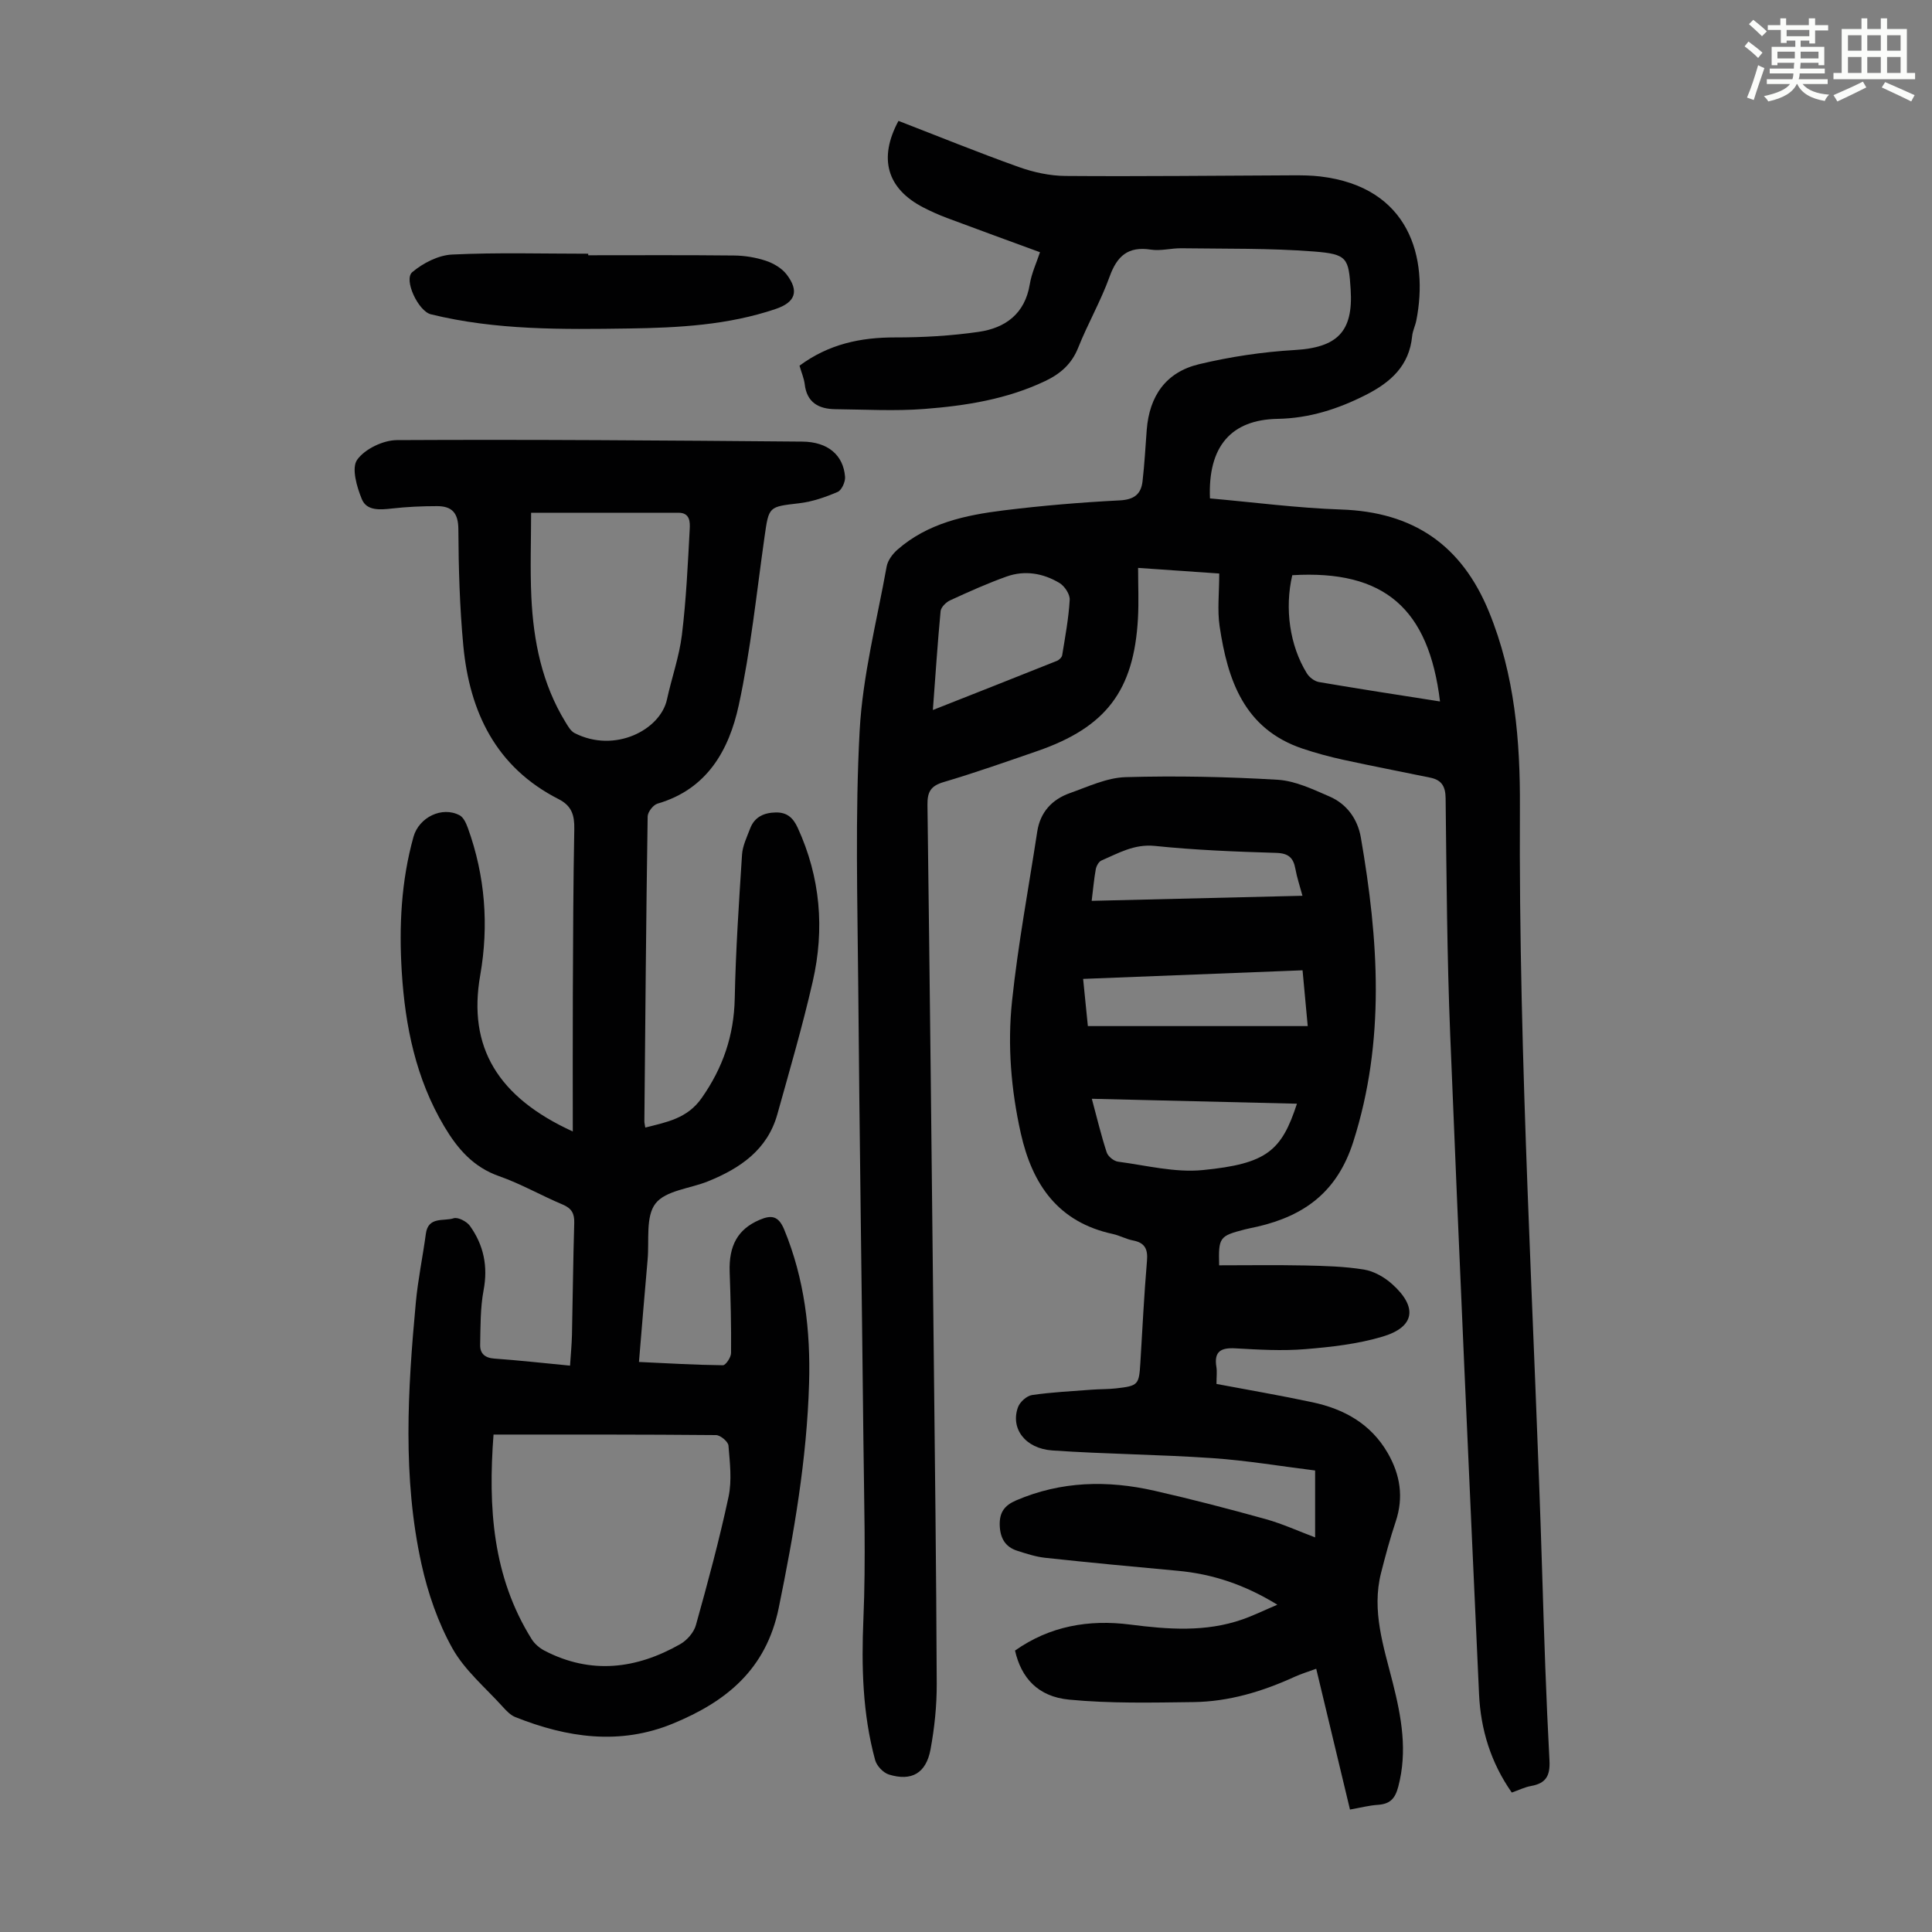
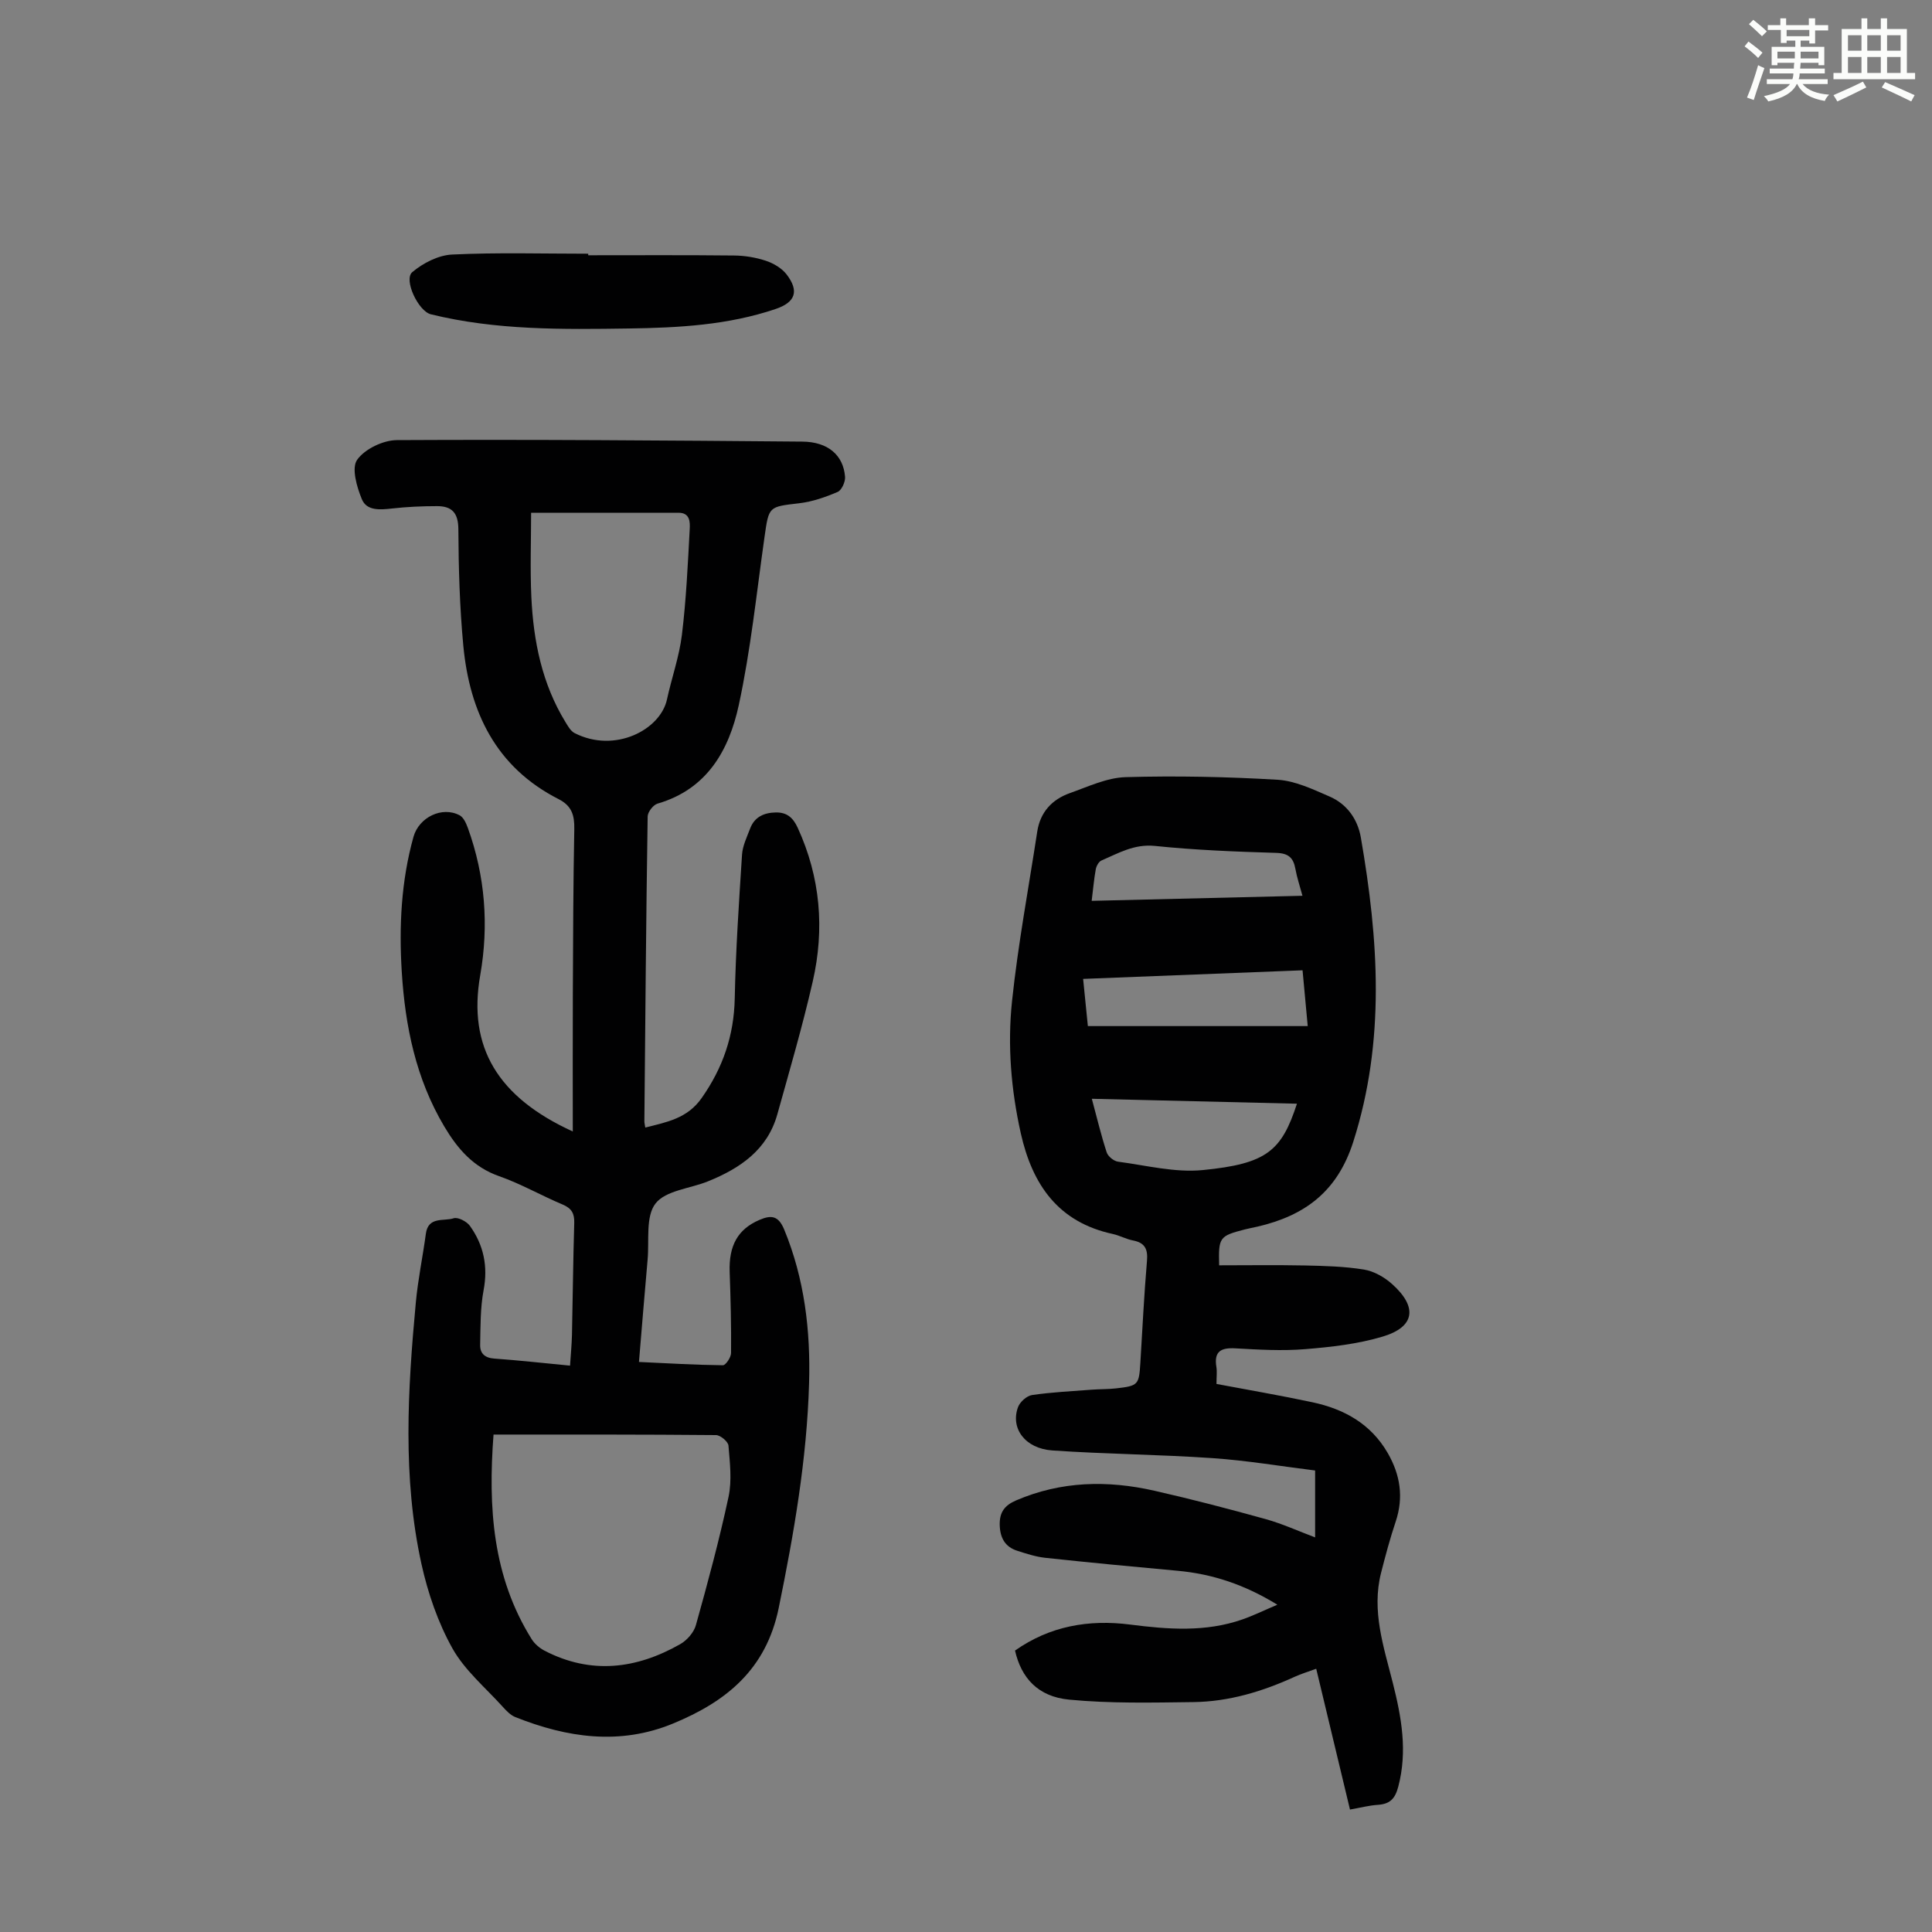
<svg xmlns="http://www.w3.org/2000/svg" enable-background="new 0 0 400 400" viewBox="0 0 400 400">
  <rect x="0" y="0" width="400" height="400" fill="#808080" stroke="none" />
  <path d="m361.2 9.6.8-1c.9.7 1.9 1.4 2.9 2.3l-.9 1.1c-1-1-2-1.8-2.8-2.4zm.5 10.6c.9-2.1 1.6-4.3 2.3-6.7.4.2.8.4 1.3.6-.7 2.1-1.5 4.3-2.2 6.6zm.4-15.2.9-.9c1 .8 2 1.6 2.8 2.4l-1 1c-.9-.9-1.8-1.7-2.7-2.5zm12.5-1.2h1.2v1.4h2.7v1.1h-2.7v2.7h-1.2v-.6h-1.8v1.3h4.9v3.8h-1.2v-.5h-3.7c0 .4-.1.9-.1 1.2h5.1v1h-5.2c0 .5-.1.9-.2 1.2h6v1h-5.2c1.1 1.3 2.9 2 5.5 2.2-.4.4-.7.8-.9 1.3-2.9-.5-4.8-1.6-5.7-3.5h-.1c-.8 1.7-2.7 2.9-5.9 3.6-.2-.4-.6-.8-.9-1.1 2.8-.6 4.6-1.4 5.4-2.5h-4.8v-1h5.3c.1-.3.2-.7.2-1.2h-4.9v-1h5c0-.4 0-.8.1-1.2h-3.5v.5h-1.2v-3.8h4.9v-1.3h-1.8v.5h-1.2v-2.7h-2.7v-1h2.6v-1.4h1.2v1.4h4.7v-1.4zm-6.6 8.3h3.6c0-.4 0-.9 0-1.4h-3.6zm1.9-4.6h4.7v-1.3h-4.7zm6.6 3.2h-3.7v1.4h3.7z" fill="#fbfcfa" />
  <path d="m385.3 3.8h1.3v2.2h2.8v-2.2h1.3v2.2h4.1v9.1h1.7v1.3h-16.9v-1.3h1.7v-9.1h4.1v-2.2zm.4 13.1.7 1.2c-1.8.9-3.8 1.9-6 2.9-.2-.4-.5-.8-.8-1.3 2.3-1 4.3-1.9 6.1-2.8zm-3.1-6.4h2.8v-3.2h-2.8zm0 4.6h2.8v-3.3h-2.8zm4-4.6h2.8v-3.2h-2.8zm0 4.6h2.8v-3.3h-2.8zm3.7 1.9c2.1.9 4.1 1.8 6.1 2.7l-.7 1.3c-2.2-1.1-4.2-2-6.1-2.9zm3.2-9.7h-2.8v3.2h2.8zm-2.8 7.8h2.8v-3.3h-2.8z" fill="#fbfcfa" />
  <g fill="#010102">
-     <path d="m165.53 75.71c6.08-4.49 12.65-5.86 19.8-5.85 5.76.01 11.58-.33 17.28-1.15 5.55-.8 9.6-3.75 10.6-9.88.37-2.27 1.39-4.43 2.11-6.61-6.54-2.4-12.92-4.72-19.28-7.1-1.67-.63-3.31-1.36-4.9-2.18-7.48-3.88-9.32-10.11-5.12-17.91 8.26 3.19 16.5 6.55 24.88 9.54 3.08 1.1 6.46 1.84 9.72 1.86 15.67.12 31.34-.07 47-.13 1.9-.01 3.82.01 5.7.23 18.54 2.18 22.48 16.86 19.91 29.84-.22 1.09-.76 2.14-.86 3.23-.6 6.14-4.44 9.55-9.6 12.17-5.78 2.93-11.71 4.83-18.26 4.95-9.6.17-14.45 5.69-14 16.47 8.96.79 18.04 1.99 27.14 2.3 14.95.5 24.97 7.32 30.65 21.23 5.33 13.06 6.46 26.69 6.38 40.48-.29 52.96 3 105.81 4.62 158.7.39 12.86.81 25.73 1.5 38.58.17 3.21-.75 4.74-3.81 5.29-1.3.23-2.52.84-3.99 1.36-4.35-6.2-6.45-13.08-6.78-20.4-2.08-45.49-4.13-90.97-5.97-136.47-.66-16.32-.76-32.67-.95-49-.03-2.51-.88-3.78-3.16-4.25-6.01-1.25-12.05-2.4-18.05-3.71-2.83-.62-5.65-1.38-8.39-2.3-12.13-4.07-15.53-14.21-17.19-25.33-.5-3.36-.08-6.86-.08-10.93-5.15-.36-10.64-.74-16.8-1.16 0 3.64.16 7.06-.03 10.47-.83 14.94-6.61 22.53-20.84 27.45-6.44 2.22-12.87 4.49-19.39 6.42-2.66.79-3.38 2.01-3.35 4.7.49 37.15.88 74.3 1.28 111.45.25 23.5.55 47 .64 70.5.02 4.56-.46 9.17-1.29 13.65-.92 4.92-3.93 6.62-8.6 5.18-1.18-.36-2.53-1.79-2.86-2.99-2.61-9.59-2.85-19.34-2.43-29.26.52-12.26.13-24.56 0-36.84-.33-31.33-.81-62.66-1.07-93.99-.15-17.67-.66-35.39.29-53.01.62-11.41 3.55-22.69 5.59-34.01.23-1.27 1.22-2.6 2.23-3.49 6.27-5.5 14.07-7.16 21.99-8.14 7.98-.99 16.01-1.66 24.03-2.07 2.97-.15 4.42-1.27 4.73-3.95.41-3.55.6-7.12.87-10.68.55-7 3.98-11.92 10.81-13.56 6.47-1.55 13.16-2.55 19.8-2.94 8.79-.51 12.17-3.74 11.61-12.53-.42-6.51-.66-7.33-7.61-7.87-9.1-.71-18.28-.54-27.42-.67-2.12-.03-4.29.6-6.35.28-4.7-.72-6.98 1.3-8.53 5.6-1.81 5.03-4.52 9.73-6.5 14.7-1.35 3.39-3.68 5.41-6.83 6.91-7.92 3.77-16.44 5.12-25.02 5.78-6.1.47-12.27.11-18.4.05-3.47-.04-5.95-1.36-6.38-5.24-.16-1.2-.67-2.36-1.07-3.77zm132.61 69.52c-2.34-19.21-11.49-27.28-30.59-26.14-1.61 6.91-.53 14.59 3.03 20.33.51.82 1.57 1.63 2.49 1.79 8.23 1.41 16.49 2.67 25.07 4.02zm-105 1.77c8.91-3.52 17.3-6.82 25.67-10.17.46-.18 1.02-.72 1.1-1.16.62-3.82 1.34-7.64 1.56-11.48.07-1.15-1.05-2.85-2.12-3.49-3.36-2.02-7.17-2.68-10.93-1.34-3.99 1.42-7.87 3.17-11.72 4.94-.84.39-1.88 1.42-1.96 2.24-.62 6.55-1.05 13.12-1.6 20.46z" />
    <path d="m118.59 234.26c0-9.84-.03-19.11.01-28.37.05-11.41.08-22.83.3-34.24.05-2.85-.5-4.8-3.25-6.2-12.96-6.59-18.44-18.04-19.73-31.81-.75-7.99-.98-16.05-1.02-24.08-.02-3.41-1.37-4.77-4.41-4.77-3.12 0-6.25.14-9.34.49-2.47.28-5.23.51-6.23-1.92-1.05-2.54-2.18-6.46-.98-8.16 1.58-2.24 5.39-4.07 8.25-4.08 27.97-.15 55.95.07 83.92.31 5.31.04 8.5 2.8 8.85 7.29.08 1.04-.7 2.77-1.54 3.13-2.52 1.08-5.22 2.02-7.93 2.34-6.37.75-6.3.6-7.21 7.02-1.65 11.62-2.85 23.35-5.33 34.8-2.01 9.27-6.53 17.39-16.81 20.37-.9.26-2.04 1.74-2.05 2.67-.32 21.03-.49 42.07-.68 63.11 0 .33.09.65.19 1.29 4.44-1.13 8.7-1.87 11.67-6.11 4.4-6.26 6.69-12.94 6.85-20.62.2-9.93.87-19.86 1.51-29.78.12-1.84 1.01-3.64 1.68-5.41.91-2.42 2.9-3.28 5.32-3.32 2.26-.04 3.56 1.05 4.53 3.18 4.71 10.27 5.59 20.95 3.11 31.81-2.11 9.24-4.78 18.36-7.33 27.5-2.06 7.37-7.71 11.19-14.35 13.88-3.72 1.51-8.77 1.88-10.87 4.59-2.09 2.69-1.28 7.66-1.64 11.63-.63 6.98-1.18 13.97-1.79 21.18 6.03.28 11.7.62 17.38.68.58.01 1.69-1.65 1.69-2.54.05-5.59-.09-11.18-.29-16.76-.2-5.53 1.73-8.89 6.16-10.79 2.48-1.07 3.94-.86 5.12 1.97 4.23 10.25 5.48 20.98 5.16 31.89-.46 15.69-3.13 31.07-6.28 46.46-2.62 12.81-10.93 19.44-21.91 23.96-11.02 4.54-21.93 2.92-32.64-1.35-.97-.39-1.82-1.27-2.54-2.07-3.6-3.99-7.92-7.59-10.48-12.17-2.99-5.35-5.07-11.43-6.4-17.44-3.94-17.91-2.85-36.04-1.17-54.13.44-4.78 1.44-9.5 2.08-14.26.49-3.64 3.71-2.53 5.75-3.2.88-.29 2.71.65 3.37 1.57 2.85 3.98 3.77 8.38 2.83 13.34-.69 3.68-.63 7.52-.71 11.3-.04 1.74.94 2.7 2.92 2.84 5.12.36 10.23.94 15.69 1.46.14-2.2.35-4.29.4-6.38.17-7.72.24-15.44.47-23.16.06-1.95-.53-3.02-2.39-3.81-4.43-1.86-8.64-4.29-13.15-5.87-5.37-1.88-8.63-5.69-11.37-10.3-5.87-9.87-8.1-20.75-8.8-32.02-.58-9.42-.13-18.78 2.43-27.95 1.13-4.02 5.89-6.39 9.55-4.45.82.43 1.36 1.68 1.72 2.66 3.57 9.9 4.35 20.12 2.55 30.42-2.64 14.97 3.69 25.31 19.16 32.38zm-16.41 62.75c-1.14 15.09-.21 29.39 7.89 42.35.61.98 1.63 1.85 2.66 2.39 9.61 4.99 19.02 3.82 28.11-1.35 1.4-.8 2.82-2.42 3.24-3.94 2.46-8.8 4.85-17.64 6.76-26.57.72-3.39.27-7.08-.02-10.6-.07-.82-1.67-2.16-2.57-2.17-15.2-.14-30.41-.11-46.07-.11zm7.78-190.85c0 5.65-.22 11.56.05 17.44.43 9.13 2.2 17.97 7.07 25.91.51.83 1.07 1.85 1.87 2.26 8.34 4.27 17.78-.67 19.14-6.96.97-4.47 2.54-8.85 3.09-13.36.89-7.28 1.23-14.64 1.62-21.97.07-1.39.07-3.32-2.31-3.32-9.93.01-19.87 0-30.53 0z" />
    <path d="m279.5 374.65c-2.39-9.96-4.65-19.39-6.99-29.15-1.64.6-3.08 1.03-4.44 1.65-6.68 3.06-13.64 5.16-21 5.25-8.58.11-17.21.31-25.73-.51-6.46-.62-9.91-4.51-11.19-10.16 7.18-5.07 15.27-6.48 23.84-5.38 7.83 1 15.6 1.6 23.22-1.06 2.27-.79 4.44-1.86 7.25-3.05-6.78-4.17-13.44-6.37-20.67-7.03-9.13-.83-18.25-1.7-27.36-2.68-1.97-.21-3.92-.85-5.82-1.46-2.59-.82-3.58-2.77-3.63-5.41-.04-2.53.97-3.98 3.4-5.02 9.34-4.01 18.92-4.2 28.62-2 7.73 1.75 15.42 3.76 23.06 5.88 3.47.97 6.78 2.49 10.22 3.78 0-4.01 0-8.42 0-13.85-6.97-.86-14.09-2.07-21.26-2.56-11.03-.76-22.12-.83-33.15-1.59-5.64-.39-8.71-4.58-7.1-8.97.4-1.08 1.81-2.34 2.9-2.5 4.08-.6 8.22-.79 12.35-1.11 1.67-.13 3.36-.08 5.03-.27 4.62-.52 4.77-.73 5.05-5.31.43-7.04.77-14.08 1.37-21.1.21-2.47-.46-3.75-2.91-4.22-1.41-.27-2.73-1.02-4.14-1.33-11.32-2.44-16.68-10.18-19.08-20.87-2.02-9.05-2.77-18.24-1.81-27.35 1.24-11.75 3.43-23.4 5.22-35.1.62-4.04 3.07-6.66 6.77-7.97 3.78-1.34 7.65-3.19 11.53-3.3 10.48-.3 20.99-.08 31.46.54 3.65.22 7.3 1.97 10.76 3.47 3.6 1.56 5.82 4.69 6.48 8.49 3.65 21.1 5.13 42.04-1.58 63.03-3.3 10.31-10.06 15.26-19.82 17.53-.87.2-1.75.35-2.62.58-5.28 1.36-5.47 1.64-5.32 7.43 5.88 0 11.77-.09 17.66.03 4.12.09 8.28.19 12.33.85 2.07.34 4.24 1.58 5.83 3.01 5.31 4.76 4.72 8.86-1.94 10.86-5.17 1.55-10.69 2.17-16.1 2.61-4.77.39-9.62.1-14.42-.17-2.98-.17-4.46.63-3.93 3.85.16.97.02 1.98.02 3.52 6.72 1.27 13.31 2.39 19.85 3.79 6.57 1.4 12.12 4.46 15.62 10.54 2.59 4.51 3.31 9.15 1.63 14.18-1.17 3.49-2.12 7.05-3.03 10.62-1.99 7.86.55 15.29 2.43 22.74 1.8 7.12 3.08 14.14 1.14 21.5-.66 2.5-1.7 3.59-4.19 3.77-1.88.12-3.71.61-5.81.98zm-53.45-147.16c1.09 4.05 1.94 7.62 3.08 11.1.27.83 1.46 1.8 2.34 1.92 5.84.77 11.81 2.31 17.56 1.74 13.25-1.3 16.3-3.97 19.49-13.74-14.11-.34-28.11-.68-42.47-1.02zm-.82-15.05h45.52c-.39-4.16-.71-7.69-1.07-11.55-15.23.6-30.22 1.19-45.43 1.78.38 3.75.7 6.94.98 9.77zm.79-25.93c14.78-.36 29.1-.7 43.64-1.05-.57-2.12-1.15-3.81-1.46-5.56-.42-2.31-1.43-3.25-4-3.32-8.37-.25-16.77-.58-25.09-1.44-4.29-.44-7.54 1.5-11.07 3.02-.56.24-1.04 1.13-1.17 1.8-.36 1.97-.53 3.97-.85 6.55z" />
    <path d="m121.79 52.85c10.06 0 20.11-.06 30.17.05 2.21.02 4.49.39 6.58 1.08 1.6.53 3.32 1.54 4.32 2.84 2.64 3.45 1.82 5.76-2.24 7.14-9.87 3.35-20.13 3.9-30.42 4.05-13.75.2-27.5.38-41-2.94-2.59-.64-5.69-7.17-3.84-8.73 2.23-1.88 5.41-3.51 8.25-3.64 9.37-.45 18.77-.17 28.17-.17.01.11.01.22.01.32z" />
  </g>
</svg>